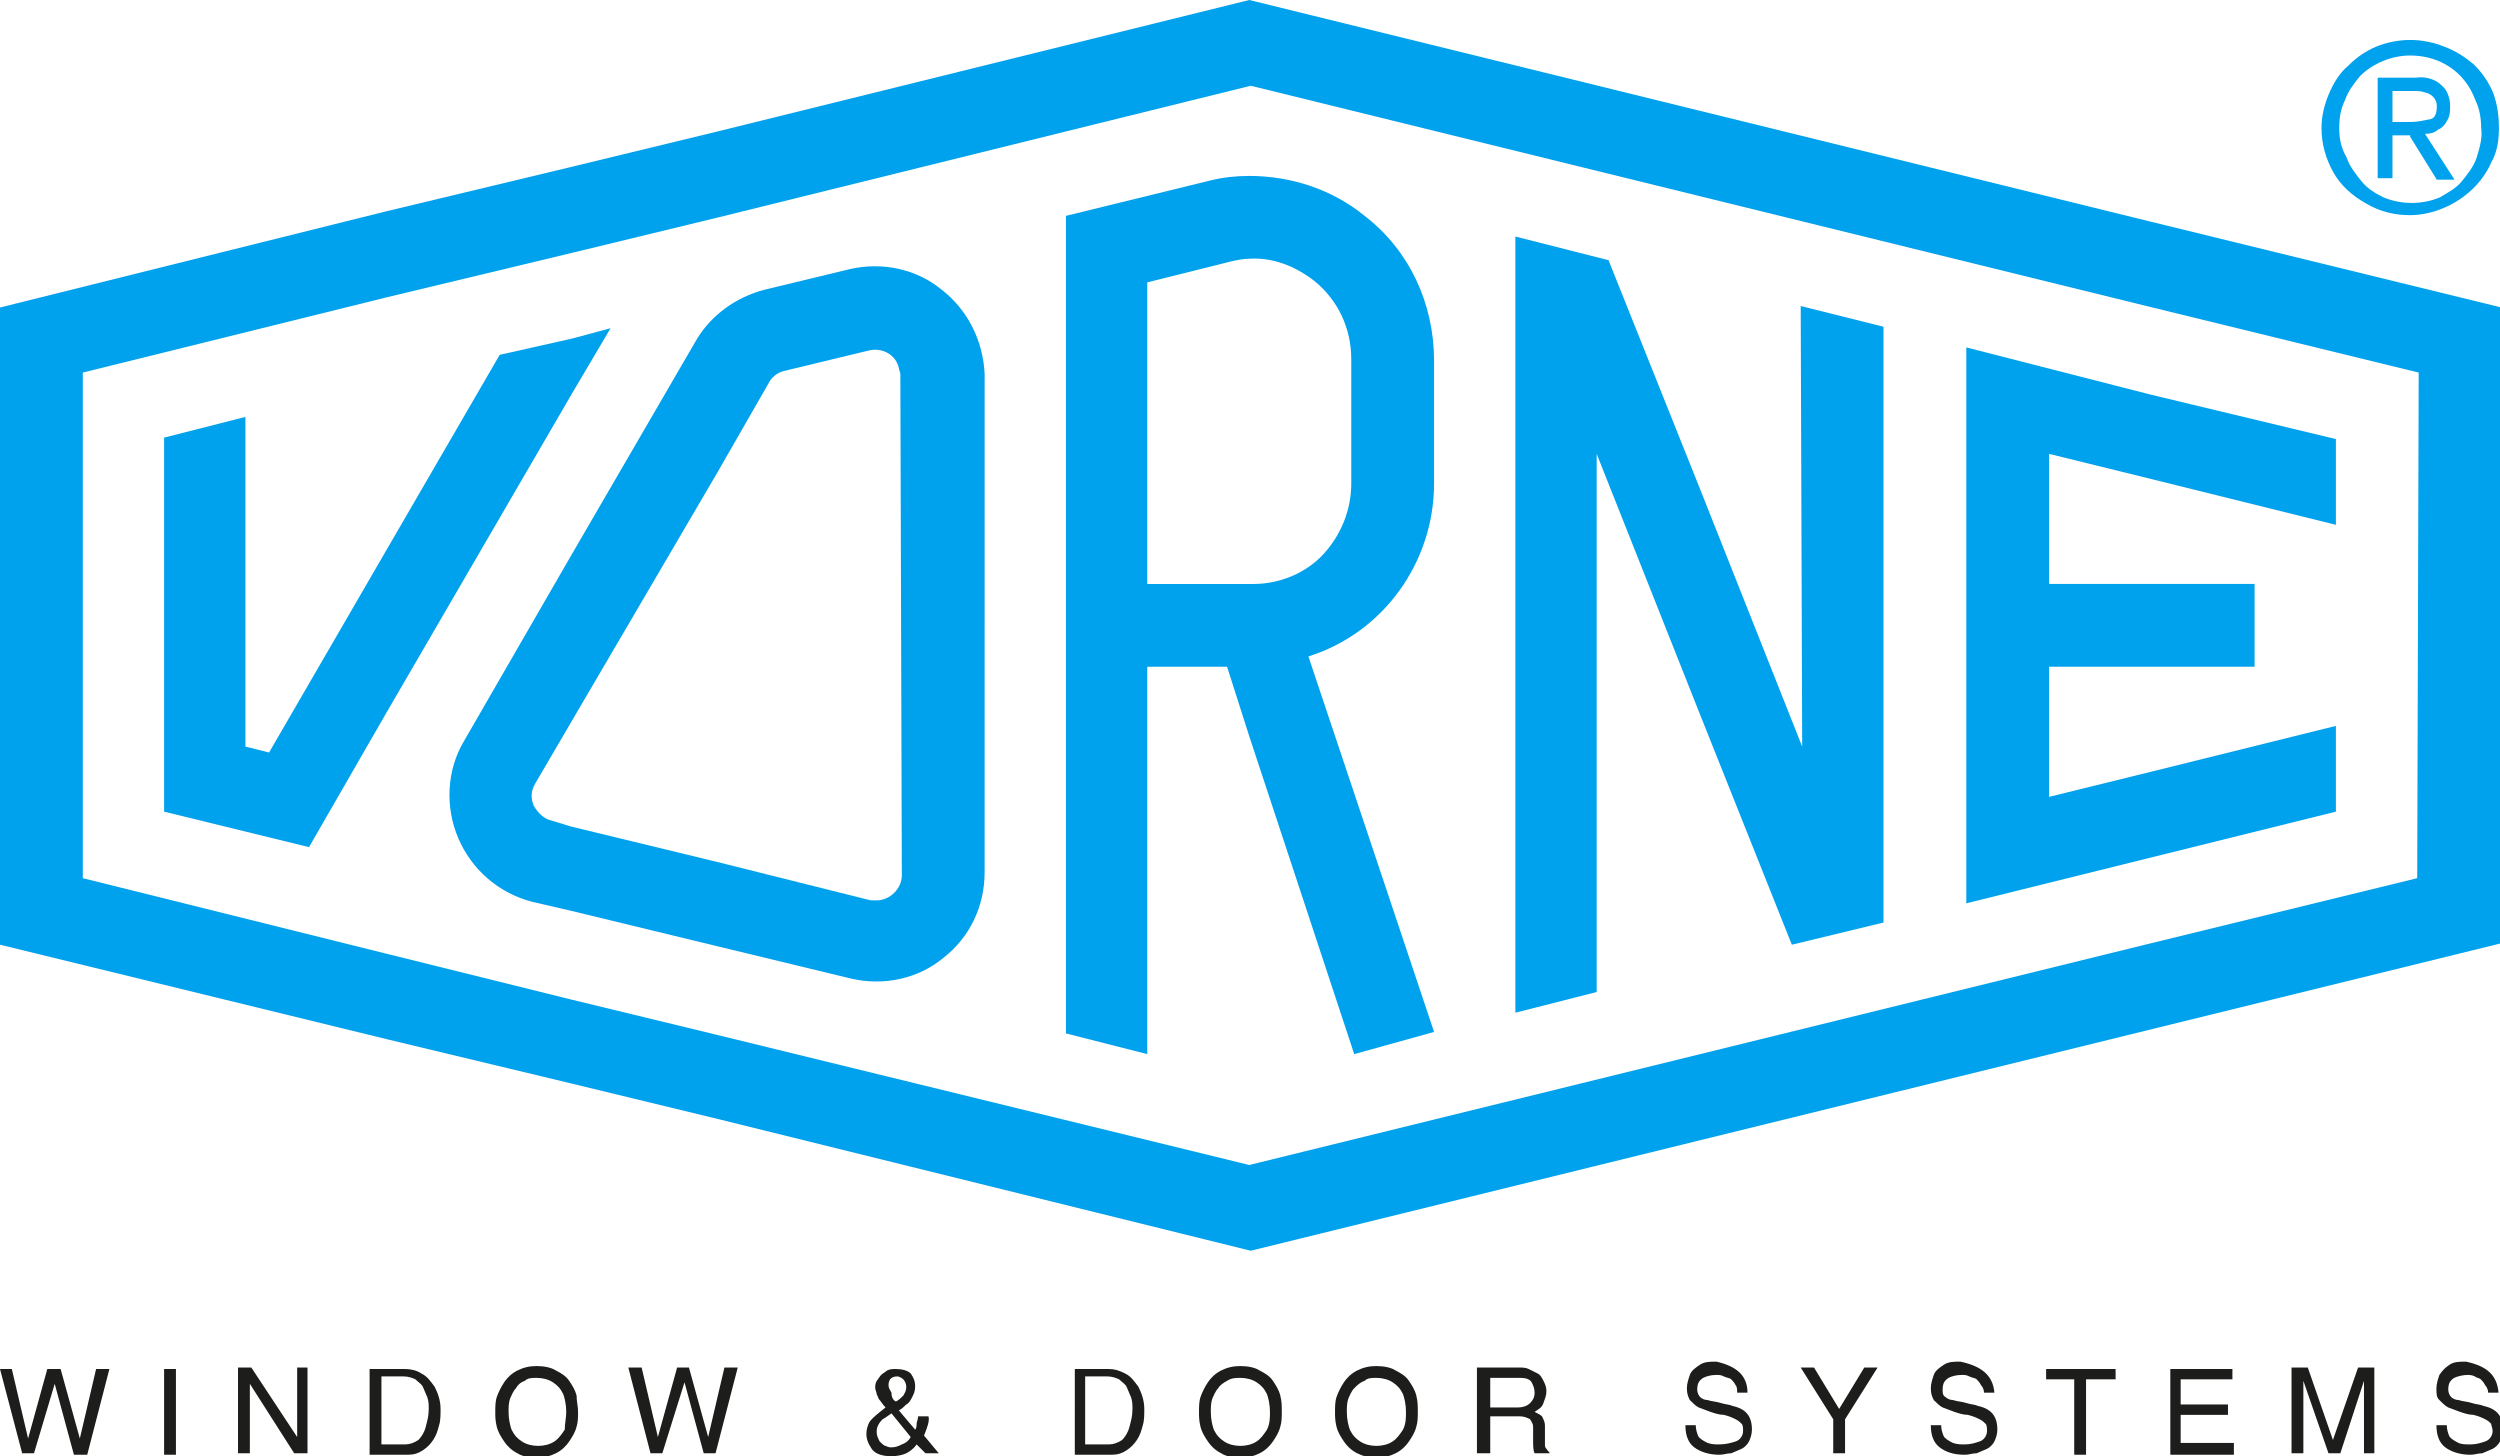
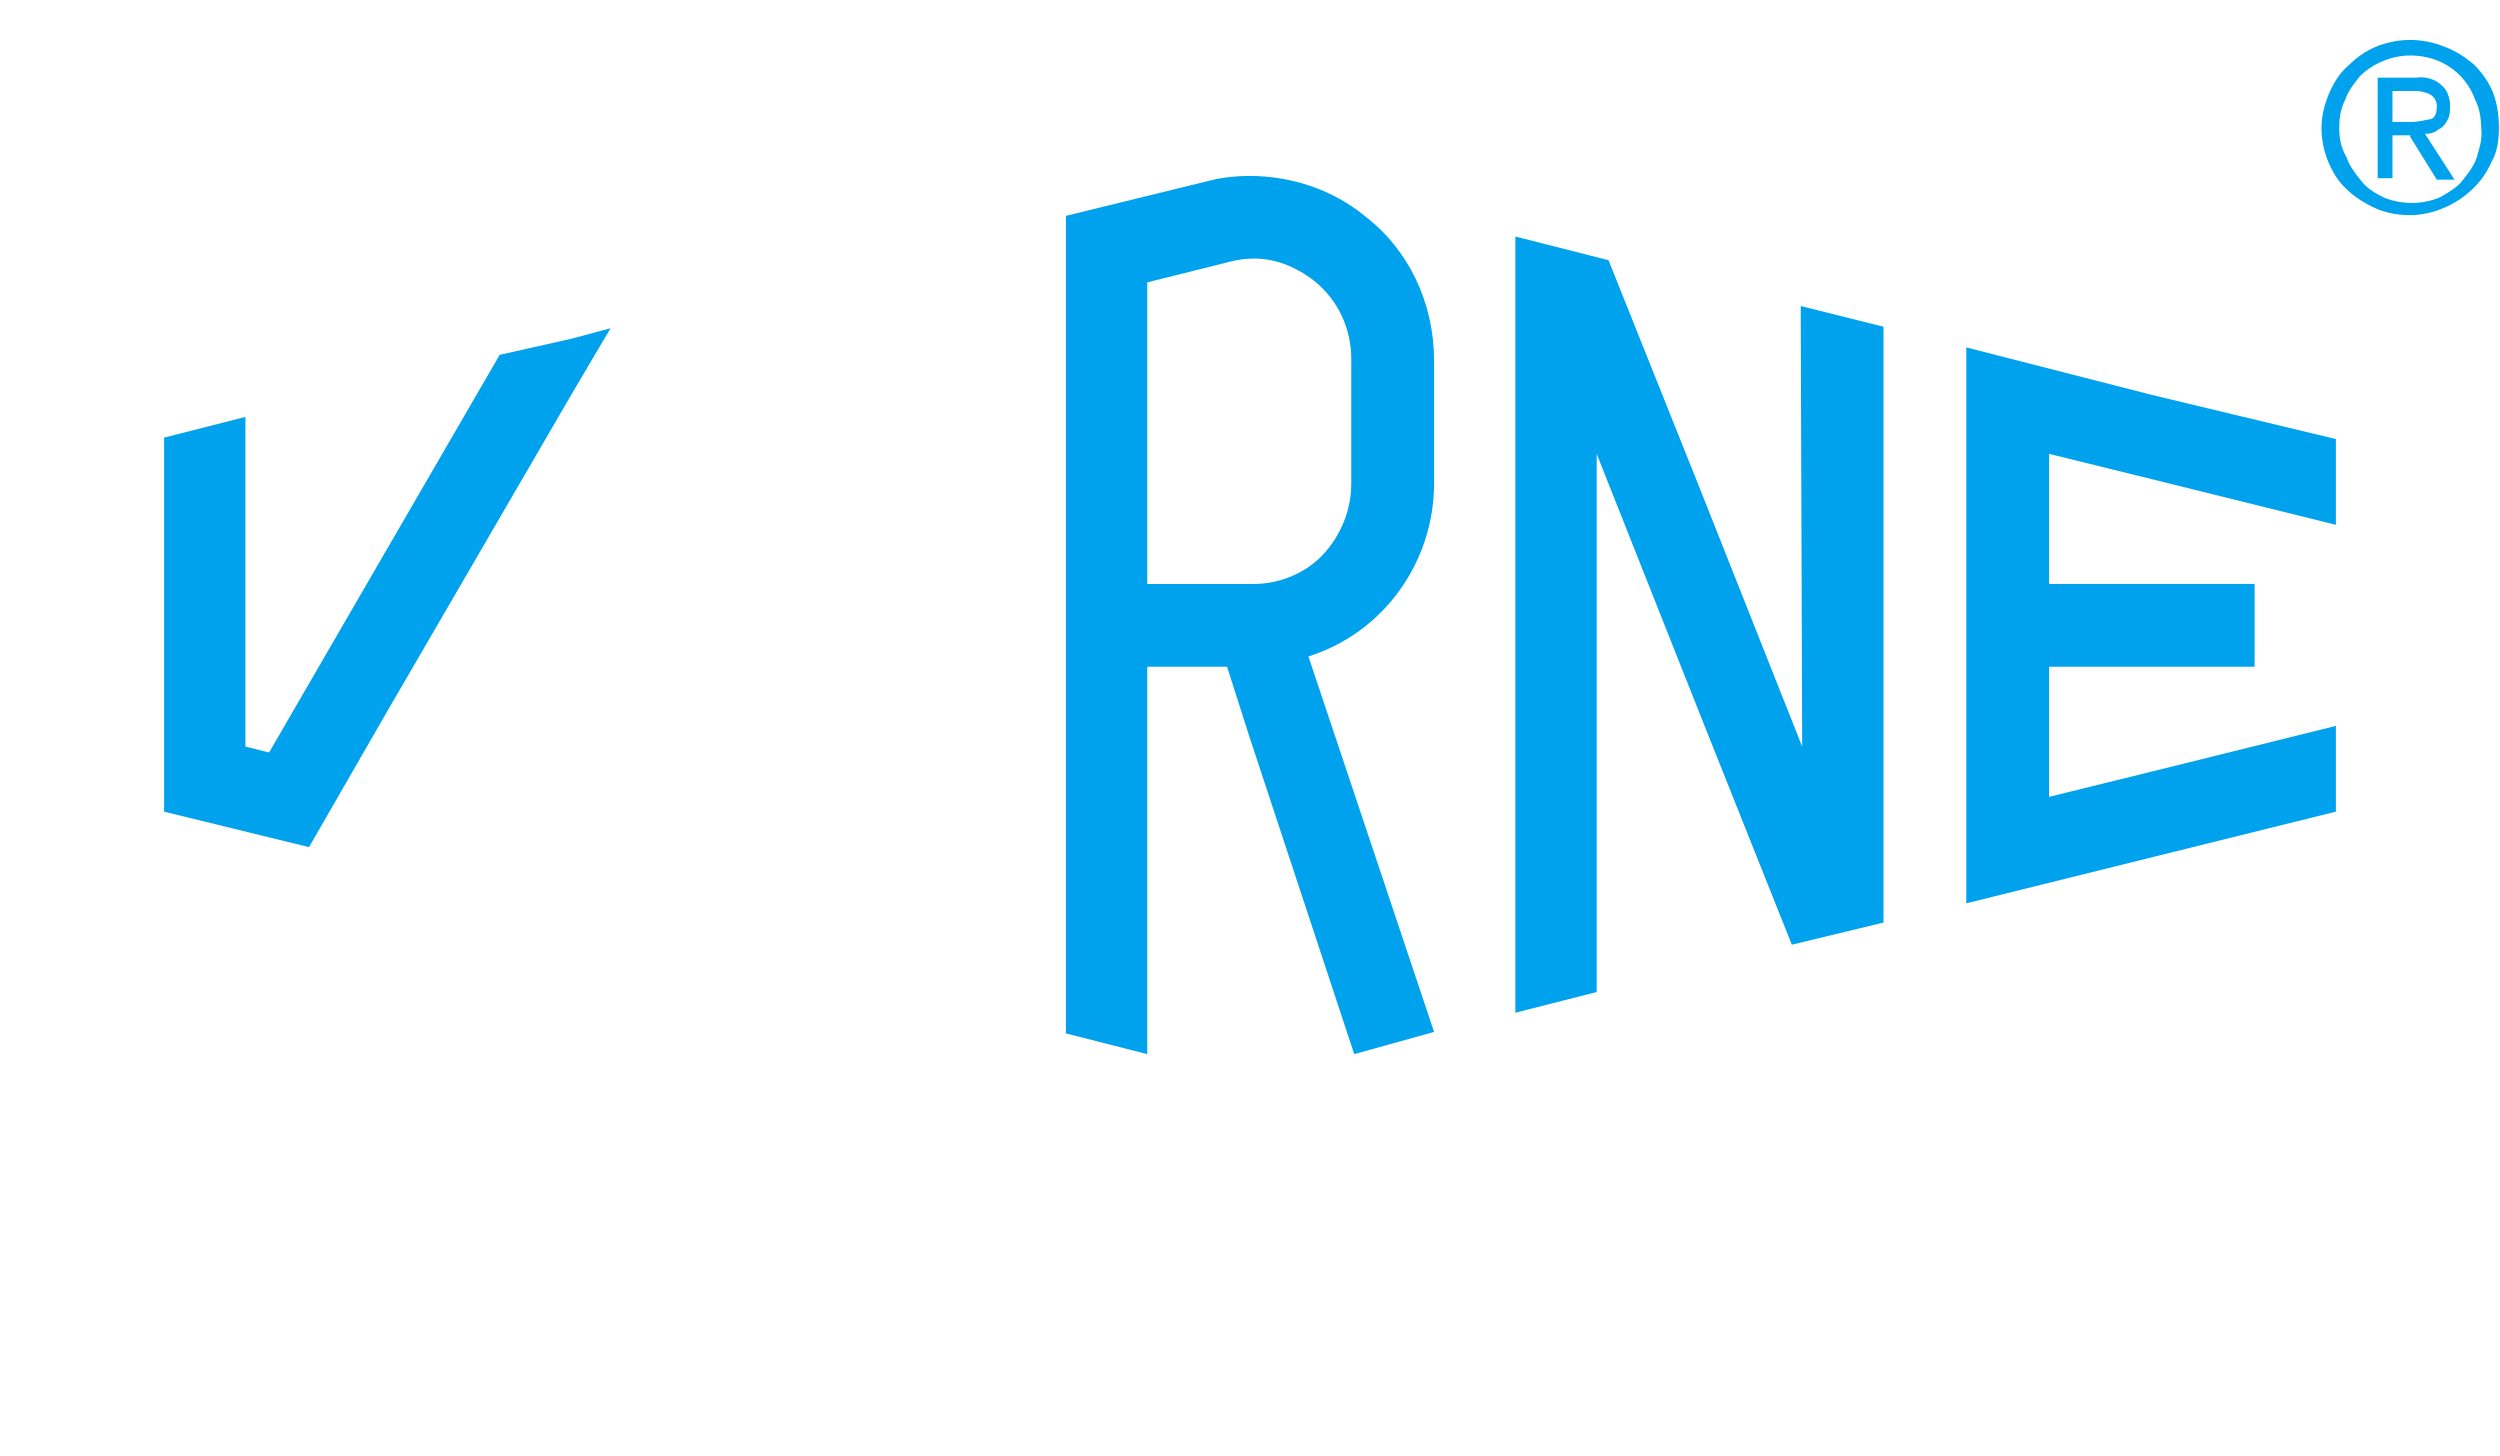
<svg xmlns="http://www.w3.org/2000/svg" version="1.1" id="Group_9" x="0px" y="0px" viewBox="0 0 169.1 98.5" style="enable-background:new 0 0 169.1 98.5;" xml:space="preserve">
  <style type="text/css">
	.st0{fill:#00A1ED;}
	.st1{fill:#1D1D1B;}
</style>
-   <path id="Path_19" class="st0" d="M63.7,19.6c-1.7-1.4-4-1.9-6.2-1.4l-5.8,1.4c-1.9,0.5-3.6,1.7-4.6,3.4l-8.6,14.8l-7.1,12.3  c-1.2,2-1.3,4.5-0.4,6.6c0.9,2.1,2.7,3.7,5,4.3l2.6,0.6l9.9,2.4l9.1,2.2c2.2,0.5,4.5,0,6.2-1.4c1.8-1.4,2.8-3.5,2.8-5.8V25.3  C66.5,23.1,65.5,21,63.7,19.6z M61,59.2c0,0.9-0.8,1.7-1.7,1.7c-0.1,0-0.3,0-0.4,0l-10.4-2.6l-9.9-2.4l-1.3-0.4  c-0.5-0.1-0.9-0.5-1.2-1c-0.2-0.5-0.2-1,0.1-1.5l2.4-4.1L48.5,32l3.5-6.1c0.2-0.4,0.6-0.7,1-0.8l5.8-1.4c0.9-0.2,1.8,0.3,2,1.2  c0,0.1,0.1,0.3,0.1,0.4L61,59.2z" />
  <path id="Path_20" class="st0" d="M41.3,22.2l-2.6,0.7L33.8,24l-7.6,13.1l-8,13.8l-1.6-0.4V28.2l-5.5,1.4v25.3l9.8,2.4l5.3-9.2  l12.5-21.5L41.3,22.2z" />
  <path id="Path_21" class="st0" d="M133,23.5v37.6l12.5-3.1l12.5-3.1v-5.8l-12.5,3.1l-6.9,1.7v-8.8h13.9v-5.6h-13.9v-8.8l6.9,1.7  l12.5,3.1v-5.8l-12.5-3L133,23.5z" />
  <path id="Path_22" class="st0" d="M92.3,14.6c-2.2-1.8-5-2.7-7.8-2.7c-0.9,0-1.8,0.1-2.6,0.3l-9.8,2.4v55.3l5.5,1.4V45.1H83l1.5,4.7  l7.1,21.5l5.4-1.5l-8.5-25.4C93.6,42.8,97,38,97,32.7v-8.3C97,20.5,95.3,16.9,92.3,14.6z M91.4,32.7c0,1.8-0.7,3.5-1.9,4.8  c-1.2,1.3-3,2-4.7,2h-7.2V19.1l5.6-1.4c0.4-0.1,0.9-0.2,1.3-0.2c1.6-0.1,3.1,0.5,4.4,1.5c1.6,1.3,2.5,3.2,2.5,5.3V32.7z" />
-   <path id="Path_23" class="st0" d="M145.5,15L115,7.5L84.5,0l-36,8.9l-9.9,2.4l-12.5,3L0,20.8v43.1l26.2,6.4l12.5,3l9.9,2.4l36,8.9  l30.5-7.5l30.5-7.5l23.6-5.8V20.8L145.5,15z M163.5,59.4l-18,4.4L115,71.3l-30.5,7.5l-36-8.8l-9.9-2.4l-12.5-3.1L5.6,59.4V25.2  l20.6-5.1l12.5-3l9.9-2.4l36-8.9l30.5,7.5l30.5,7.5l18,4.4L163.5,59.4z" />
  <path id="Path_24" class="st0" d="M121.9,50.5L115,33.1l-6.2-15.5l-6.3-1.6v52.5l5.5-1.4V30.7l6.9,17.4l6.3,15.8l6.2-1.5V22.1  l-5.6-1.4L121.9,50.5z" />
  <g id="Group_8" transform="translate(157.026 2.753)">
    <path id="Path_47" class="st0" d="M11.6,3.5c-0.3-0.7-0.7-1.3-1.3-1.9C9.7,1.1,9.1,0.7,8.3,0.4c-1.5-0.6-3.1-0.6-4.6,0   C3,0.7,2.4,1.1,1.8,1.7c-0.6,0.5-1,1.2-1.3,1.9C0.2,4.3,0,5.1,0,5.9C0,7,0.3,8,0.8,8.9c0.5,0.9,1.3,1.6,2.2,2.1   C4,11.6,5,11.8,6,11.8c0.8,0,1.6-0.2,2.3-0.5c1.4-0.6,2.6-1.7,3.2-3.1C11.9,7.5,12,6.7,12,5.9C12,5.1,11.9,4.3,11.6,3.5z M10.5,7.9   c-0.2,0.6-0.6,1.1-1,1.6c-0.4,0.5-1,0.8-1.5,1.1c-1.2,0.5-2.6,0.5-3.8,0c-0.6-0.3-1.1-0.6-1.5-1.1c-0.4-0.5-0.8-1-1-1.6   C1.3,7.2,1.2,6.6,1.2,5.9c0-0.7,0.1-1.3,0.4-1.9c0.2-0.6,0.6-1.1,1-1.6C3.5,1.5,4.8,1,6,1c2,0,3.7,1.1,4.4,3   c0.3,0.6,0.4,1.3,0.4,1.9C10.9,6.6,10.7,7.2,10.5,7.9L10.5,7.9z" />
    <path id="Path_48" class="st0" d="M7.9,6c0.3-0.1,0.5-0.4,0.6-0.6c0.2-0.3,0.2-0.7,0.2-1c0-0.5-0.2-1.1-0.6-1.4   C7.7,2.6,7,2.4,6.4,2.5H3.8v6.8h1V6.4H6L6,6.5l1.8,2.9H9L7,6.3C7.4,6.3,7.7,6.2,7.9,6z M4.8,5.5V3.4h1.4c0.3,0,0.5,0,0.8,0.1   c0.5,0.1,0.8,0.5,0.8,0.9c0,0.5-0.1,0.8-0.4,0.9C6.9,5.4,6.5,5.5,6,5.5L4.8,5.5z" />
  </g>
-   <path class="st1" d="M2.3,98.3H1.5L0,92.6h0.8l1.1,4.7l1.3-4.7h0.9l1.3,4.7l1.1-4.7h0.9l-1.5,5.8H5l-1.3-4.8L2.3,98.3z M11.9,92.6  v5.8h-0.8v-5.8H11.9z M20.1,97.2v-4.7h0.7v5.8h-0.9l-3-4.7v4.7h-0.8v-5.8h0.9L20.1,97.2z M25,92.6h2.4c0.4,0,0.8,0.1,1.1,0.3  c0.4,0.2,0.6,0.5,0.9,0.9c0.2,0.4,0.4,0.9,0.4,1.5c0,0.4,0,0.8-0.1,1.1c-0.1,0.4-0.2,0.7-0.4,1c-0.2,0.3-0.4,0.5-0.7,0.7  c-0.3,0.2-0.6,0.3-1,0.3H25V92.6z M25.8,97.7h1.6c0.3,0,0.6-0.1,0.9-0.3c0.2-0.2,0.4-0.5,0.5-0.9c0.1-0.4,0.2-0.7,0.2-1.2  c0-0.3,0-0.5-0.1-0.8c-0.1-0.2-0.2-0.5-0.3-0.7c-0.1-0.2-0.3-0.3-0.5-0.5c-0.2-0.1-0.5-0.2-0.8-0.2h-1.5V97.7z M38.3,95.5  c0-0.5-0.1-0.9-0.2-1.2c-0.2-0.4-0.4-0.6-0.7-0.8c-0.3-0.2-0.7-0.3-1.1-0.3c-0.3,0-0.6,0-0.8,0.2c-0.3,0.1-0.5,0.3-0.6,0.5  c-0.2,0.2-0.3,0.5-0.4,0.7c-0.1,0.3-0.1,0.6-0.1,0.9c0,0.5,0.1,0.9,0.2,1.2c0.2,0.4,0.4,0.6,0.7,0.8c0.3,0.2,0.7,0.3,1.1,0.3  c0.4,0,0.8-0.1,1.1-0.3c0.3-0.2,0.5-0.5,0.7-0.8C38.2,96.3,38.3,95.9,38.3,95.5z M39.1,95.5c0,0.3,0,0.7-0.1,1  c-0.1,0.4-0.3,0.7-0.5,1c-0.2,0.3-0.5,0.6-0.9,0.8c-0.4,0.2-0.8,0.3-1.3,0.3c-0.5,0-1-0.1-1.3-0.3c-0.4-0.2-0.7-0.5-0.9-0.8  c-0.2-0.3-0.4-0.6-0.5-1c-0.1-0.4-0.1-0.7-0.1-1s0-0.7,0.1-1c0.1-0.3,0.3-0.7,0.5-1c0.2-0.3,0.5-0.6,0.9-0.8  c0.4-0.2,0.8-0.3,1.3-0.3c0.5,0,1,0.1,1.3,0.3c0.4,0.2,0.7,0.4,0.9,0.7c0.2,0.3,0.4,0.6,0.5,1C39,94.8,39.1,95.1,39.1,95.5z   M44.8,98.3H44l-1.5-5.8h0.9l1.1,4.7l1.3-4.7h0.8l1.3,4.7l1.1-4.7h0.9l-1.5,5.8h-0.8l-1.3-4.8L44.8,98.3z M61.6,97.2l-1.3-1.6  c-0.3,0.2-0.4,0.3-0.6,0.4c-0.1,0.1-0.2,0.2-0.3,0.4c-0.1,0.2-0.1,0.3-0.1,0.5c0,0.2,0.1,0.4,0.2,0.6c0.1,0.1,0.3,0.3,0.4,0.3  c0.2,0.1,0.3,0.1,0.4,0.1c0.3,0,0.5-0.1,0.7-0.2C61.3,97.6,61.5,97.4,61.6,97.2z M60.6,94.8c0.2-0.1,0.4-0.3,0.5-0.4  c0.1-0.2,0.2-0.3,0.2-0.6c0-0.2-0.1-0.4-0.2-0.5c-0.1-0.1-0.3-0.2-0.4-0.2c-0.3,0-0.4,0.1-0.5,0.2c-0.1,0.2-0.1,0.3-0.1,0.4  c0,0.2,0.1,0.3,0.2,0.5C60.3,94.5,60.4,94.7,60.6,94.8z M62.5,97.1l1,1.2h-0.9L62,97.7c-0.2,0.3-0.5,0.5-0.7,0.6  c-0.2,0.1-0.6,0.2-1,0.2c-0.7,0-1.2-0.2-1.4-0.6c-0.2-0.3-0.3-0.6-0.3-0.9c0-0.3,0.1-0.6,0.2-0.8c0.2-0.3,0.6-0.6,1.1-1  c-0.2-0.2-0.3-0.4-0.4-0.5c-0.1-0.1-0.1-0.2-0.2-0.4c0-0.1-0.1-0.3-0.1-0.4c0-0.2,0-0.3,0.1-0.5c0.1-0.1,0.2-0.3,0.3-0.4  c0.1-0.1,0.3-0.2,0.4-0.3c0.2-0.1,0.4-0.1,0.6-0.1c0.4,0,0.8,0.1,1,0.3c0.2,0.3,0.3,0.5,0.3,0.9c0,0.3-0.1,0.5-0.2,0.7  c-0.1,0.2-0.2,0.4-0.4,0.5c-0.1,0.1-0.3,0.3-0.5,0.4l1.1,1.3c0.1-0.1,0.1-0.3,0.1-0.4c0-0.1,0.1-0.3,0.1-0.5h0.7  C62.9,96.1,62.7,96.6,62.5,97.1z M72.6,92.6h2.4c0.4,0,0.7,0.1,1.1,0.3c0.4,0.2,0.6,0.5,0.9,0.9c0.2,0.4,0.4,0.9,0.4,1.5  c0,0.4,0,0.8-0.1,1.1c-0.1,0.4-0.2,0.7-0.4,1c-0.2,0.3-0.4,0.5-0.7,0.7c-0.3,0.2-0.6,0.3-1,0.3h-2.5V92.6z M73.4,97.7h1.6  c0.3,0,0.6-0.1,0.9-0.3c0.2-0.2,0.4-0.5,0.5-0.9c0.1-0.4,0.2-0.7,0.2-1.2c0-0.3,0-0.5-0.1-0.8c-0.1-0.2-0.2-0.5-0.3-0.7  c-0.1-0.2-0.3-0.3-0.5-0.5c-0.2-0.1-0.5-0.2-0.8-0.2h-1.5V97.7z M85.9,95.5c0-0.5-0.1-0.9-0.2-1.2c-0.2-0.4-0.4-0.6-0.7-0.8  c-0.3-0.2-0.7-0.3-1.1-0.3c-0.3,0-0.6,0-0.9,0.2c-0.2,0.1-0.5,0.3-0.6,0.5c-0.2,0.2-0.3,0.5-0.4,0.7c-0.1,0.3-0.1,0.6-0.1,0.9  c0,0.5,0.1,0.9,0.2,1.2c0.2,0.4,0.4,0.6,0.7,0.8c0.3,0.2,0.7,0.3,1.1,0.3c0.4,0,0.8-0.1,1.1-0.3c0.3-0.2,0.5-0.5,0.7-0.8  C85.9,96.3,85.9,95.9,85.9,95.5z M86.7,95.5c0,0.3,0,0.7-0.1,1c-0.1,0.4-0.3,0.7-0.5,1c-0.2,0.3-0.5,0.6-0.9,0.8  c-0.4,0.2-0.8,0.3-1.3,0.3c-0.5,0-1-0.1-1.3-0.3c-0.4-0.2-0.7-0.5-0.9-0.8c-0.2-0.3-0.4-0.6-0.5-1c-0.1-0.4-0.1-0.7-0.1-1  s0-0.7,0.1-1c0.1-0.3,0.3-0.7,0.5-1c0.2-0.3,0.5-0.6,0.9-0.8c0.4-0.2,0.8-0.3,1.3-0.3c0.5,0,1,0.1,1.3,0.3c0.4,0.2,0.7,0.4,0.9,0.7  c0.2,0.3,0.4,0.6,0.5,1C86.7,94.8,86.7,95.1,86.7,95.5z M95.1,95.5c0-0.5-0.1-0.9-0.2-1.2c-0.2-0.4-0.4-0.6-0.7-0.8  c-0.3-0.2-0.7-0.3-1.1-0.3c-0.3,0-0.6,0-0.8,0.2c-0.3,0.1-0.5,0.3-0.7,0.5c-0.2,0.2-0.3,0.5-0.4,0.7c-0.1,0.3-0.1,0.6-0.1,0.9  c0,0.5,0.1,0.9,0.2,1.2c0.2,0.4,0.4,0.6,0.7,0.8c0.3,0.2,0.7,0.3,1.1,0.3c0.4,0,0.8-0.1,1.1-0.3c0.3-0.2,0.5-0.5,0.7-0.8  C95.1,96.3,95.1,95.9,95.1,95.5z M95.9,95.5c0,0.3,0,0.7-0.1,1c-0.1,0.4-0.3,0.7-0.5,1c-0.2,0.3-0.5,0.6-0.9,0.8  c-0.4,0.2-0.8,0.3-1.3,0.3c-0.5,0-0.9-0.1-1.3-0.3c-0.4-0.2-0.7-0.5-0.9-0.8c-0.2-0.3-0.4-0.6-0.5-1c-0.1-0.4-0.1-0.7-0.1-1  s0-0.7,0.1-1c0.1-0.3,0.3-0.7,0.5-1c0.2-0.3,0.5-0.6,0.9-0.8c0.4-0.2,0.8-0.3,1.3-0.3c0.5,0,1,0.1,1.3,0.3c0.4,0.2,0.7,0.4,0.9,0.7  c0.2,0.3,0.4,0.6,0.5,1C95.9,94.8,95.9,95.1,95.9,95.5z M99.9,98.3v-5.8h2.8c0.3,0,0.5,0,0.7,0.1c0.2,0.1,0.4,0.2,0.6,0.3  c0.2,0.1,0.3,0.3,0.4,0.5c0.1,0.2,0.2,0.4,0.2,0.7c0,0.3-0.1,0.5-0.2,0.8c-0.1,0.3-0.3,0.4-0.6,0.6c0.2,0.1,0.4,0.2,0.5,0.3  c0.1,0.2,0.2,0.4,0.2,0.6c0,0.2,0,0.5,0,0.8c0,0.2,0,0.4,0,0.5c0,0.1,0,0.2,0.1,0.3c0.1,0.1,0.1,0.2,0.2,0.2v0.1h-1  c-0.1-0.2-0.1-0.5-0.1-0.9c0-0.4,0-0.7,0-0.9c0-0.2-0.1-0.3-0.2-0.5c-0.2-0.1-0.4-0.2-0.7-0.2h-2v2.5H99.9z M100.7,95.2h2  c0.3,0,0.6-0.1,0.8-0.3c0.2-0.2,0.3-0.4,0.3-0.7c0-0.3-0.1-0.5-0.2-0.7c-0.1-0.2-0.4-0.3-0.7-0.3h-2.1V95.2z M118.2,94.2h-0.7  c0-0.2,0-0.4-0.1-0.5c-0.1-0.2-0.2-0.3-0.3-0.4c-0.1-0.1-0.3-0.1-0.5-0.2c-0.2-0.1-0.3-0.1-0.5-0.1c-0.4,0-0.7,0.1-0.9,0.2  c-0.3,0.2-0.4,0.4-0.4,0.8c0,0.2,0.1,0.4,0.2,0.5c0.1,0.1,0.3,0.2,0.5,0.2c0.3,0.1,0.6,0.1,0.9,0.2c0.3,0.1,0.6,0.1,0.8,0.2  c0.9,0.2,1.3,0.7,1.3,1.6c0,0.3-0.1,0.6-0.2,0.8c-0.1,0.2-0.3,0.4-0.5,0.5c-0.2,0.1-0.5,0.2-0.7,0.3c-0.3,0-0.5,0.1-0.8,0.1  c-0.7,0-1.3-0.2-1.7-0.5c-0.4-0.3-0.6-0.8-0.6-1.5h0.7c0,0.3,0.1,0.6,0.2,0.8c0.2,0.2,0.4,0.3,0.6,0.4c0.3,0.1,0.5,0.1,0.8,0.1  c0.4,0,0.8-0.1,1.1-0.2c0.3-0.1,0.5-0.4,0.5-0.7c0-0.2,0-0.4-0.1-0.5c-0.1-0.1-0.2-0.2-0.4-0.3c-0.2-0.1-0.4-0.2-0.8-0.3  c-0.3,0-0.6-0.1-0.9-0.2c-0.3-0.1-0.5-0.2-0.8-0.3c-0.2-0.1-0.4-0.3-0.6-0.5c-0.1-0.2-0.2-0.4-0.2-0.8c0-0.3,0.1-0.6,0.2-0.9  c0.1-0.3,0.4-0.5,0.7-0.7c0.3-0.2,0.7-0.2,1.1-0.2C117.4,92.4,118.2,93,118.2,94.2z M124,98.3V96l-2.2-3.5h0.9l1.7,2.8l1.7-2.8h0.9  l-2.2,3.5v2.3H124z M134.9,94.2h-0.7c0-0.2-0.1-0.4-0.2-0.5c-0.1-0.2-0.2-0.3-0.3-0.4c-0.1-0.1-0.3-0.1-0.5-0.2  c-0.2-0.1-0.3-0.1-0.5-0.1c-0.4,0-0.7,0.1-0.9,0.2c-0.3,0.2-0.4,0.4-0.4,0.8c0,0.2,0,0.4,0.2,0.5c0.1,0.1,0.3,0.2,0.5,0.2  c0.3,0.1,0.6,0.1,0.9,0.2c0.3,0.1,0.6,0.1,0.8,0.2c0.9,0.2,1.3,0.7,1.3,1.6c0,0.3-0.1,0.6-0.2,0.8c-0.1,0.2-0.3,0.4-0.5,0.5  c-0.2,0.1-0.5,0.2-0.7,0.3c-0.3,0-0.5,0.1-0.8,0.1c-0.8,0-1.3-0.2-1.7-0.5c-0.4-0.3-0.6-0.8-0.6-1.5h0.7c0,0.3,0.1,0.6,0.2,0.8  c0.2,0.2,0.4,0.3,0.6,0.4c0.3,0.1,0.5,0.1,0.8,0.1c0.4,0,0.7-0.1,1-0.2c0.3-0.1,0.5-0.4,0.5-0.7c0-0.2,0-0.4-0.1-0.5  c-0.1-0.1-0.2-0.2-0.4-0.3c-0.2-0.1-0.4-0.2-0.8-0.3c-0.3,0-0.6-0.1-0.9-0.2c-0.3-0.1-0.5-0.2-0.8-0.3c-0.2-0.1-0.4-0.3-0.6-0.5  c-0.1-0.2-0.2-0.4-0.2-0.8c0-0.3,0.1-0.6,0.2-0.9c0.1-0.3,0.4-0.5,0.7-0.7c0.3-0.2,0.7-0.2,1.1-0.2C134,92.4,134.8,93,134.9,94.2z   M138.4,93.3v-0.7h4.7v0.7h-2v5.1h-0.8v-5.1H138.4z M151.1,97.7v0.7h-4.3v-5.8h4.2v0.7h-3.5V95h3.2v0.7h-3.2v1.9H151.1z M160.7,98.3  h-0.8v-4.9l-1.6,4.9h-0.8l-1.7-4.9v4.9h-0.8v-5.8h1.1l1.7,4.9l1.7-4.9h1.1V98.3z M169,94.2h-0.7c0-0.2-0.1-0.4-0.2-0.5  c-0.1-0.2-0.2-0.3-0.3-0.4c-0.1-0.1-0.3-0.1-0.4-0.2c-0.2-0.1-0.4-0.1-0.5-0.1c-0.3,0-0.7,0.1-0.9,0.2c-0.3,0.2-0.4,0.4-0.4,0.8  c0,0.2,0.1,0.4,0.2,0.5c0.1,0.1,0.3,0.2,0.5,0.2c0.3,0.1,0.6,0.1,0.9,0.2c0.3,0.1,0.6,0.1,0.8,0.2c0.9,0.2,1.3,0.7,1.3,1.6  c0,0.3-0.1,0.6-0.2,0.8c-0.1,0.2-0.3,0.4-0.5,0.5c-0.2,0.1-0.5,0.2-0.7,0.3c-0.3,0-0.5,0.1-0.8,0.1c-0.7,0-1.3-0.2-1.7-0.5  c-0.4-0.3-0.6-0.8-0.6-1.5h0.7c0,0.3,0.1,0.6,0.2,0.8c0.2,0.2,0.4,0.3,0.6,0.4c0.2,0.1,0.5,0.1,0.8,0.1c0.4,0,0.7-0.1,1-0.2  c0.3-0.1,0.5-0.4,0.5-0.7c0-0.2-0.1-0.4-0.1-0.5c-0.1-0.1-0.2-0.2-0.4-0.3c-0.2-0.1-0.4-0.2-0.8-0.3c-0.3,0-0.6-0.1-0.9-0.2  c-0.3-0.1-0.5-0.2-0.8-0.3c-0.2-0.1-0.4-0.3-0.6-0.5c-0.2-0.2-0.2-0.4-0.2-0.8c0-0.3,0.1-0.6,0.2-0.9c0.2-0.3,0.4-0.5,0.7-0.7  c0.3-0.2,0.7-0.2,1.1-0.2C168.2,92.4,168.9,93,169,94.2" />
</svg>